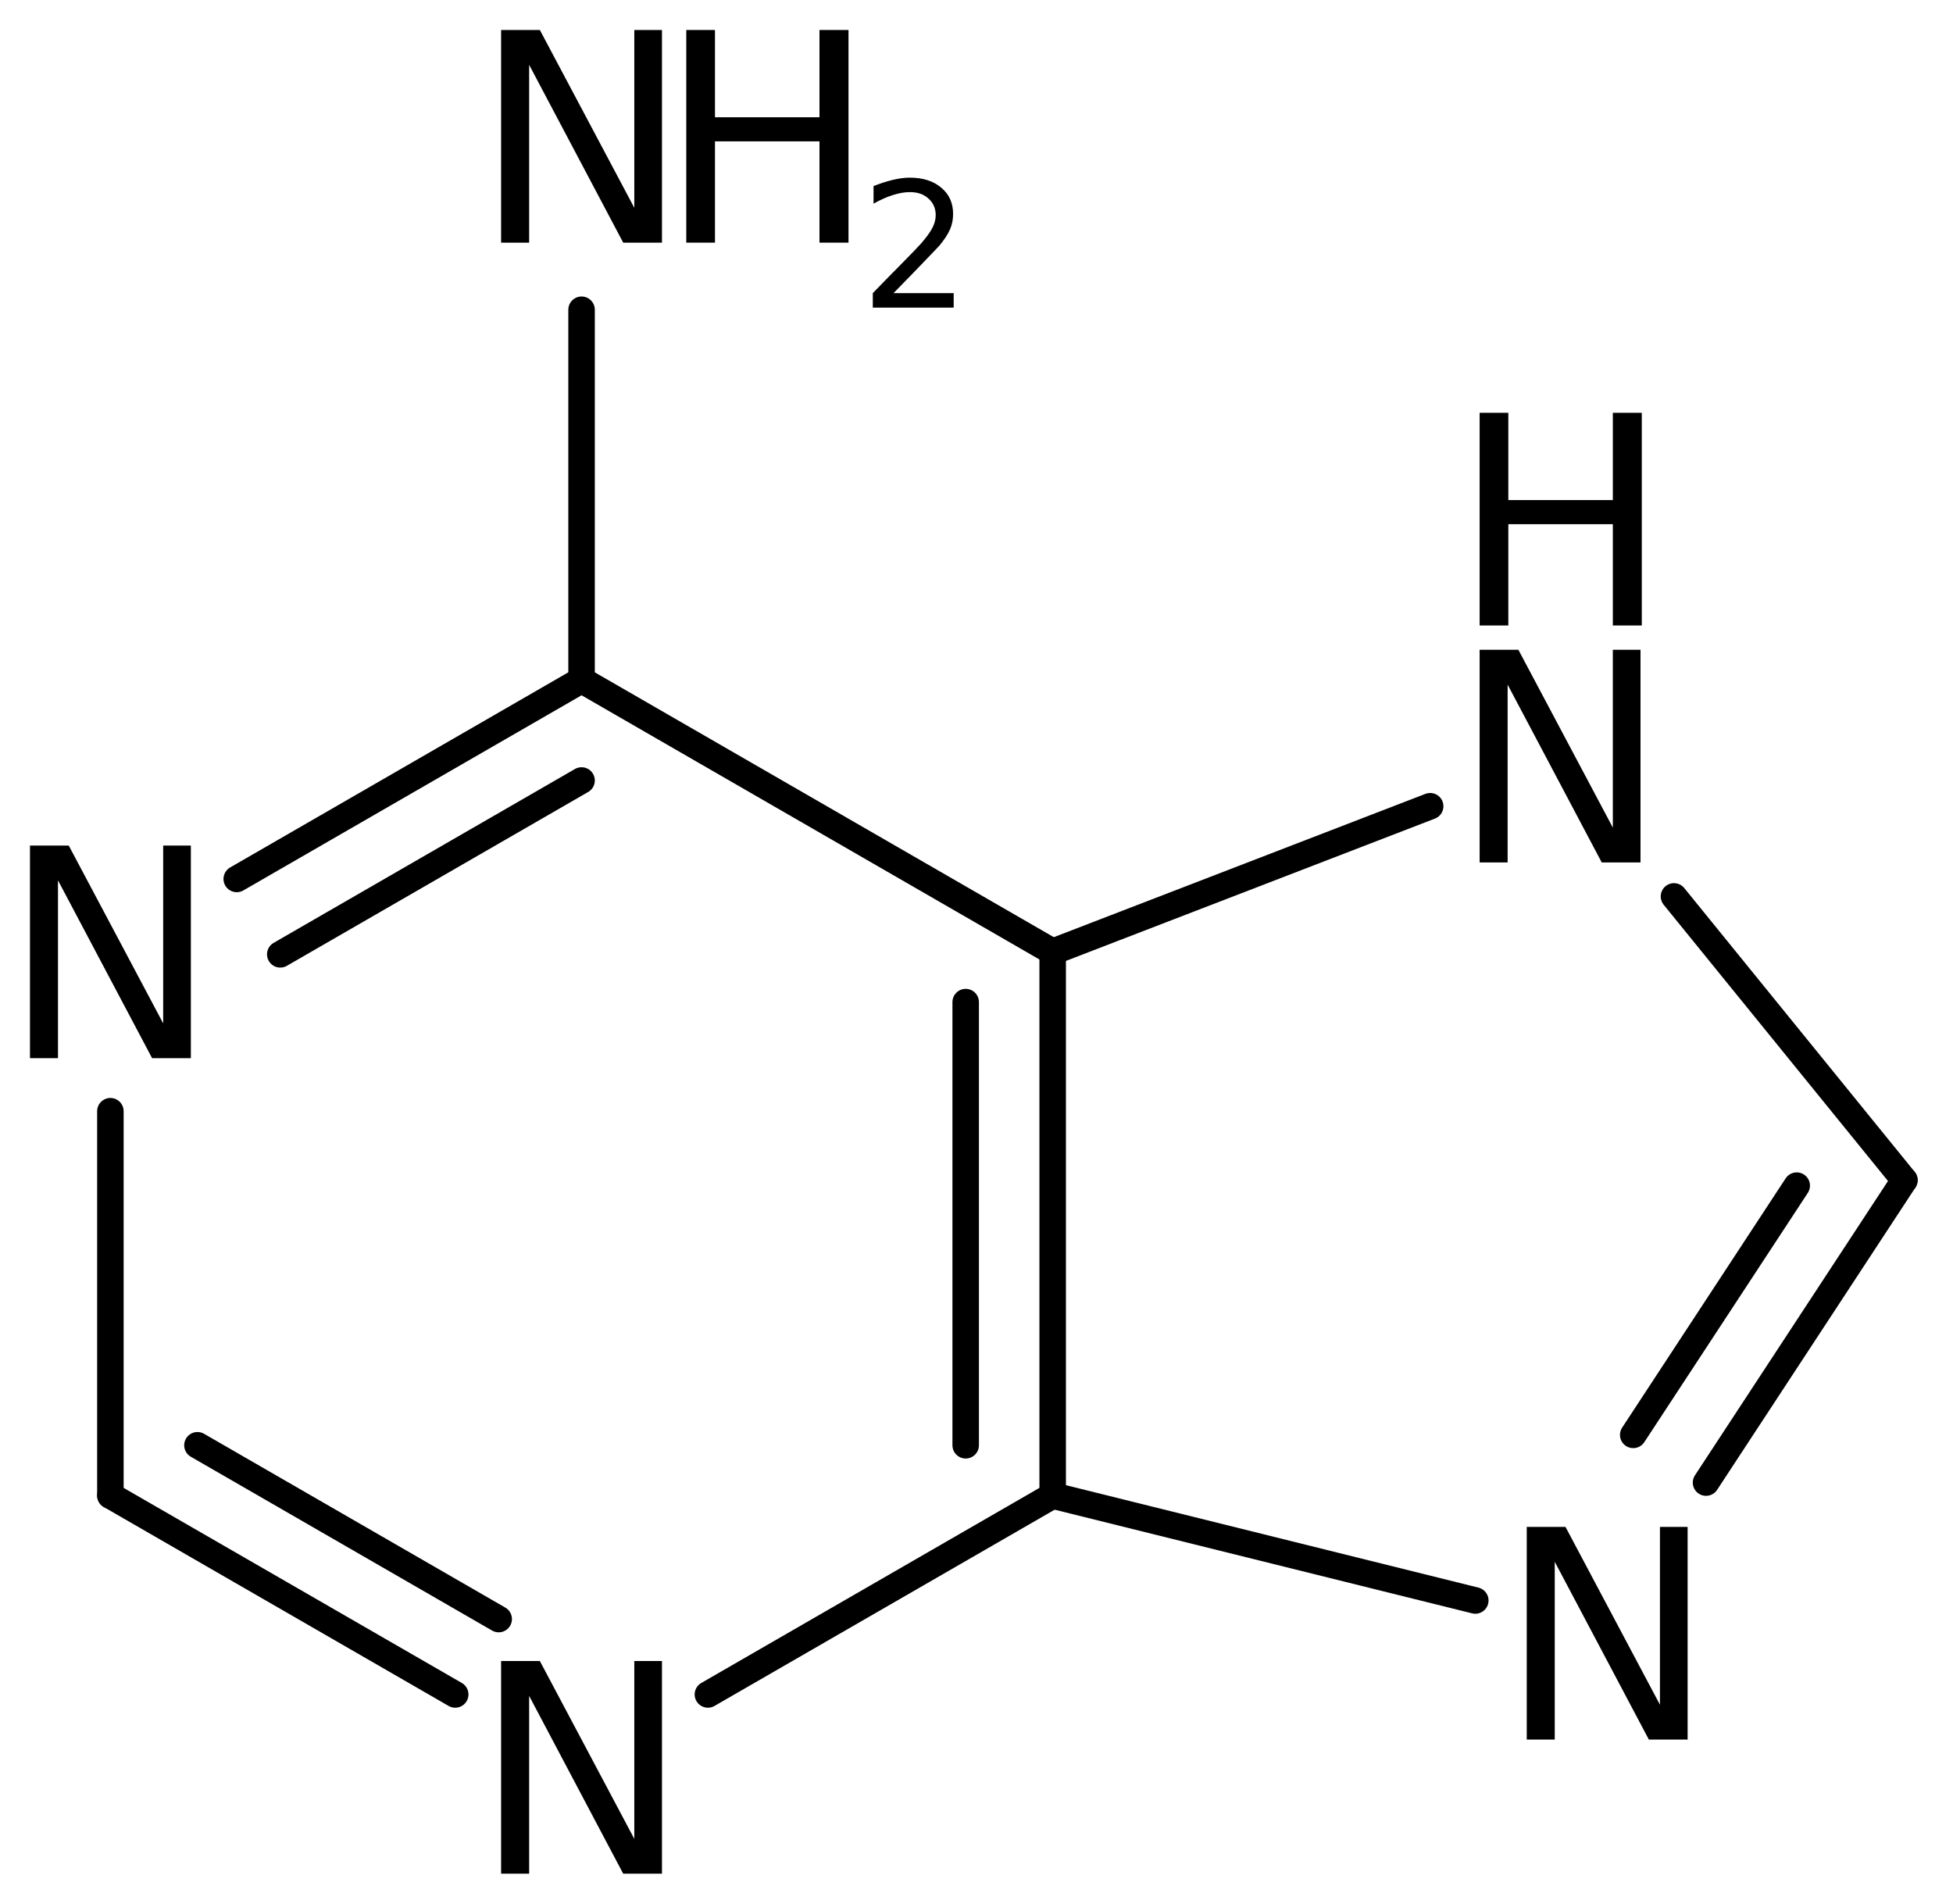
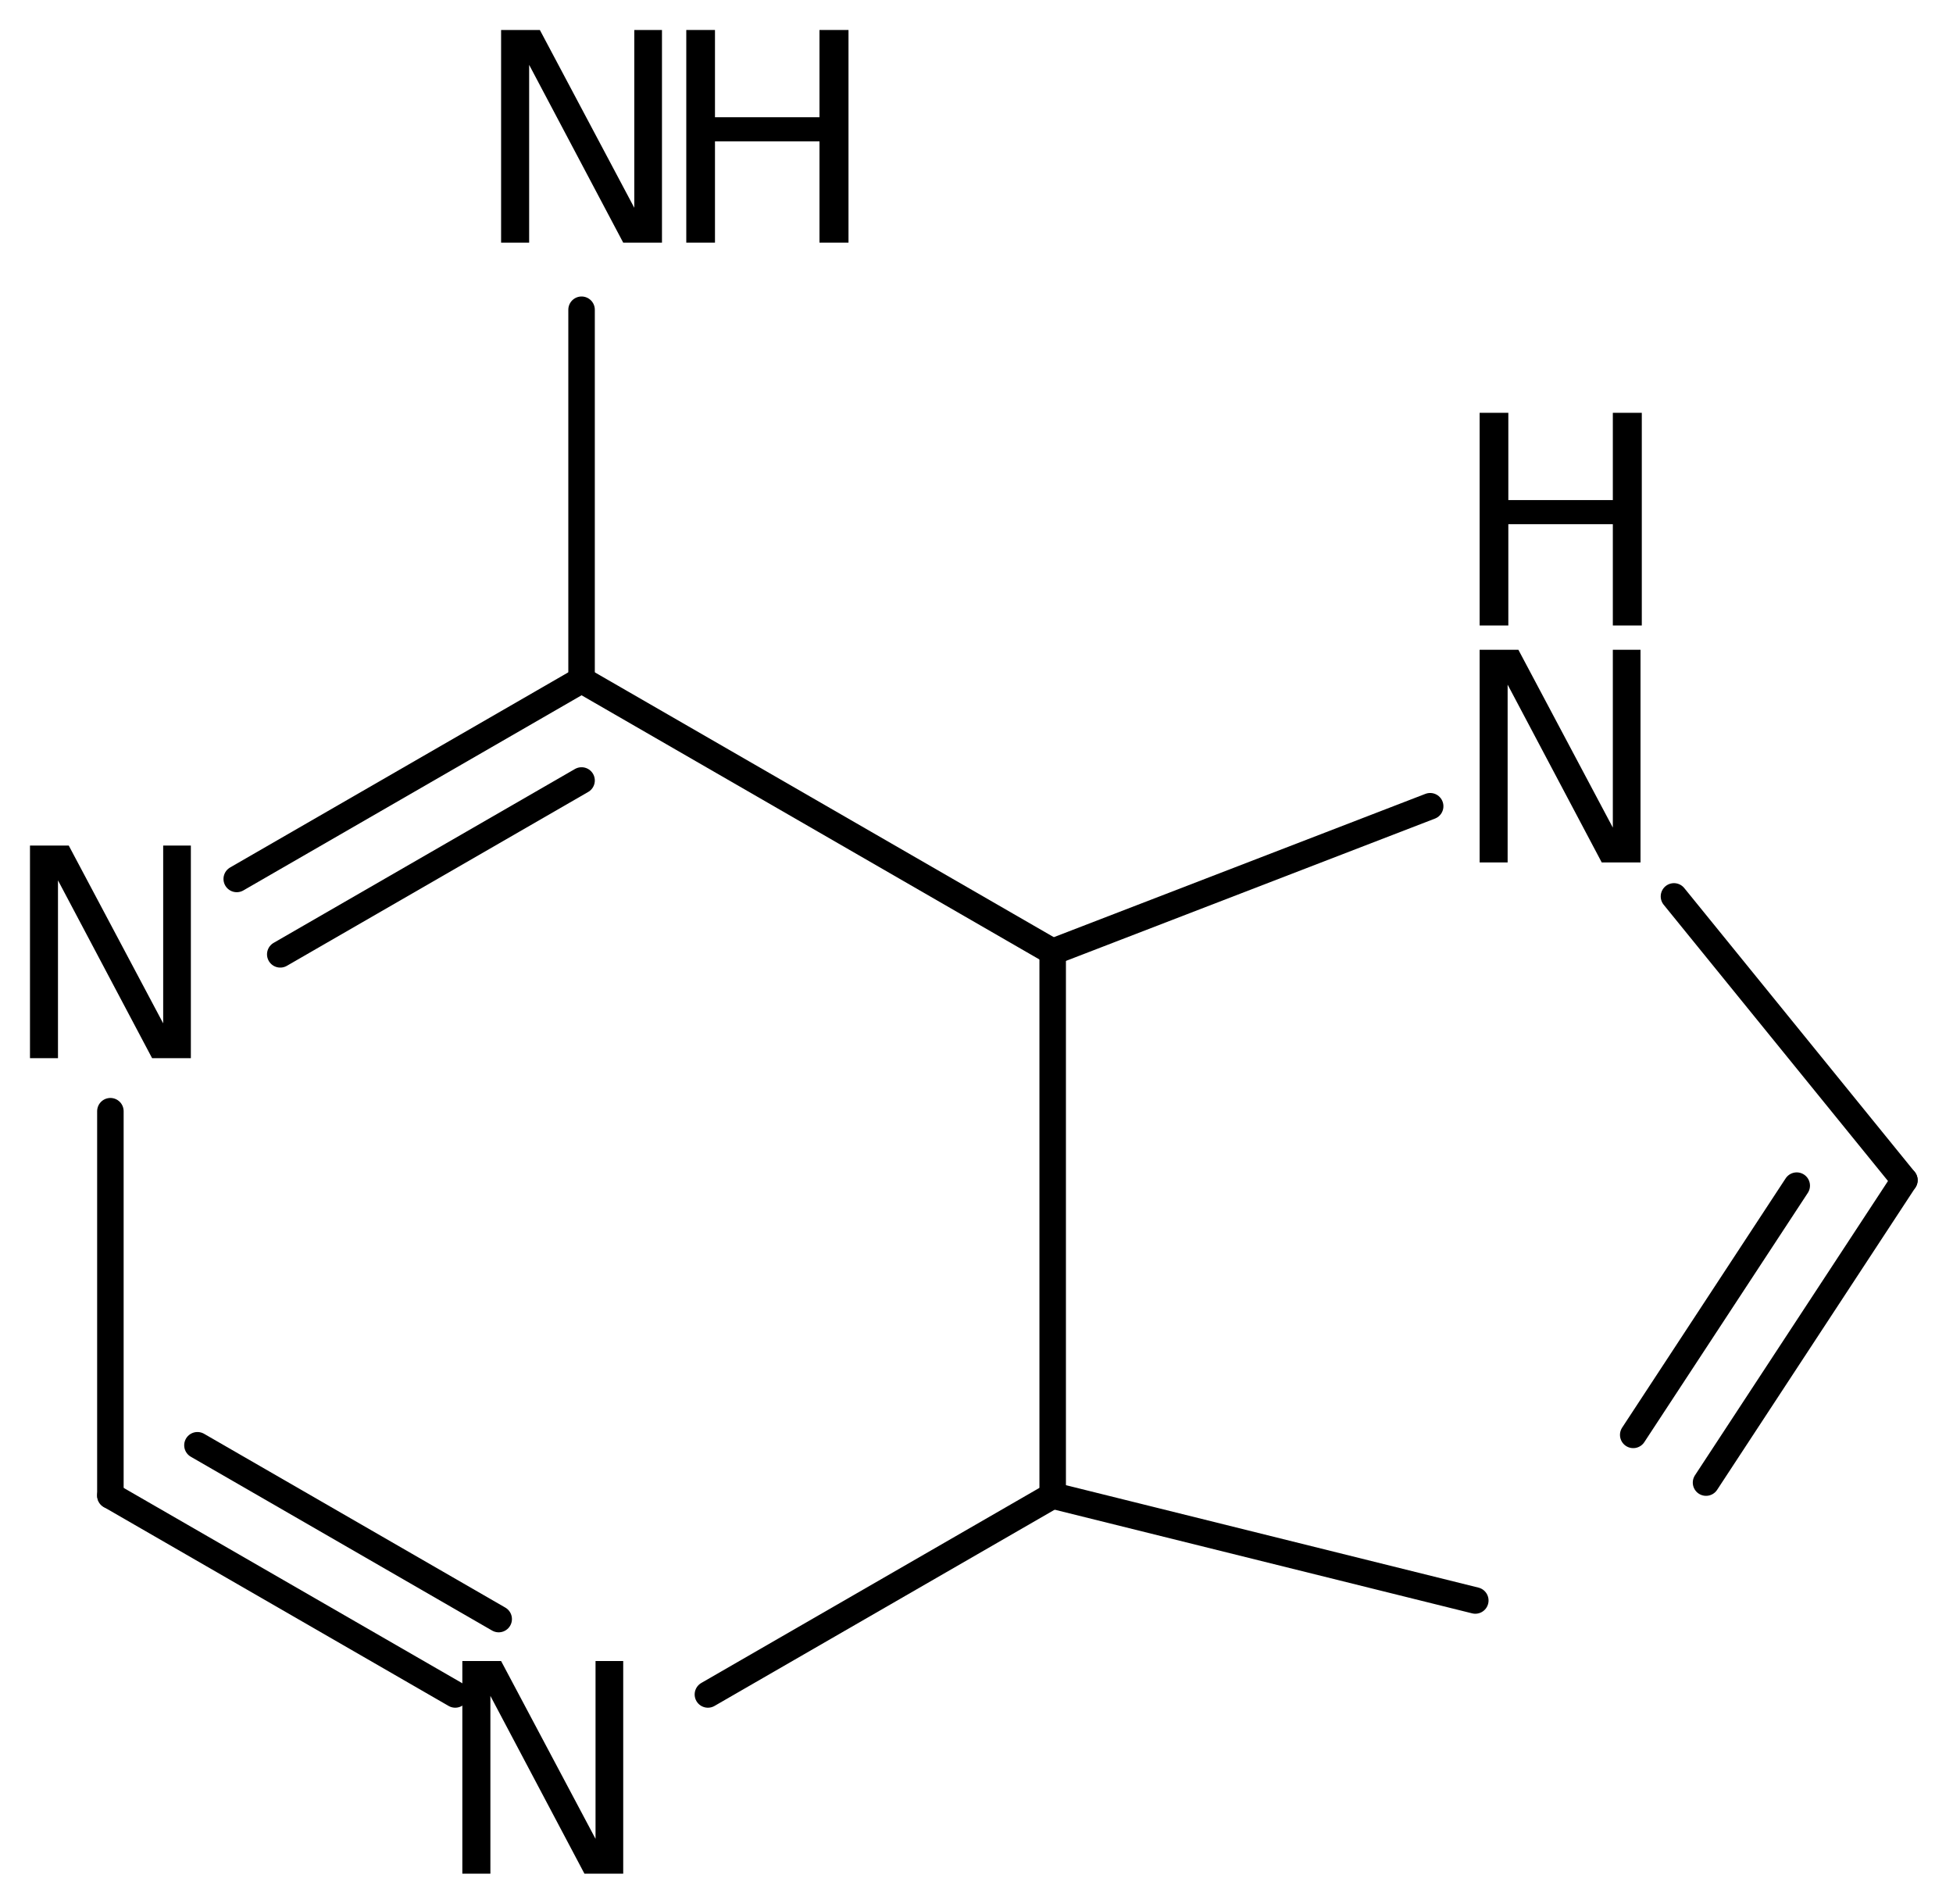
<svg xmlns="http://www.w3.org/2000/svg" version="1.2" width="36.48mm" height="35.555mm" viewBox="0 0 36.48 35.555">
  <desc>Generated by the Chemistry Development Kit (http://github.com/cdk)</desc>
  <g stroke-linecap="round" stroke-linejoin="round" stroke="#000000" stroke-width=".495" fill="#000000">
    <rect x=".0" y=".0" width="37.0" height="36.0" fill="#FFFFFF" stroke="none" />
    <g id="mol1" class="mol">
      <g id="mol1bnd1" class="bond">
        <line x1="31.867" y1="27.69" x2="35.572" y2="22.042" />
        <line x1="30.507" y1="26.799" x2="33.561" y2="22.144" />
      </g>
      <line id="mol1bnd2" class="bond" x1="27.557" y1="29.892" x2="19.663" y2="27.932" />
      <g id="mol1bnd3" class="bond">
        <line x1="19.663" y1="27.932" x2="19.663" y2="17.777" />
-         <line x1="18.038" y1="26.993" x2="18.038" y2="18.716" />
      </g>
      <line id="mol1bnd4" class="bond" x1="19.663" y1="17.777" x2="26.714" y2="15.058" />
      <line id="mol1bnd5" class="bond" x1="35.572" y1="22.042" x2="31.268" y2="16.742" />
      <line id="mol1bnd6" class="bond" x1="19.663" y1="17.777" x2="10.863" y2="12.7" />
      <g id="mol1bnd7" class="bond">
        <line x1="10.863" y1="12.7" x2="4.422" y2="16.416" />
        <line x1="10.863" y1="14.577" x2="5.235" y2="17.824" />
      </g>
      <line id="mol1bnd8" class="bond" x1="2.062" y1="20.754" x2="2.062" y2="27.932" />
      <g id="mol1bnd9" class="bond">
        <line x1="2.062" y1="27.932" x2="8.503" y2="31.647" />
        <line x1="3.688" y1="26.993" x2="9.315" y2="30.239" />
      </g>
      <line id="mol1bnd10" class="bond" x1="19.663" y1="27.932" x2="13.223" y2="31.647" />
      <line id="mol1bnd11" class="bond" x1="10.863" y1="12.7" x2="10.863" y2="5.785" />
-       <path id="mol1atm2" class="atom" d="M28.518 28.518h.724l1.764 3.321v-3.321h.517v3.972h-.724l-1.758 -3.321v3.321h-.523v-3.972z" stroke="none" />
      <g id="mol1atm5" class="atom">
        <path d="M27.638 12.136h.724l1.764 3.321v-3.321h.517v3.972h-.724l-1.758 -3.321v3.321h-.523v-3.972z" stroke="none" />
        <path d="M27.638 7.71h.536v1.63h1.952v-1.63h.541v3.972h-.541v-1.892h-1.952v1.892h-.536v-3.972z" stroke="none" />
      </g>
      <path id="mol1atm7" class="atom" d="M.56 15.792h.724l1.764 3.321v-3.321h.517v3.971h-.724l-1.758 -3.321v3.321h-.523v-3.971z" stroke="none" />
-       <path id="mol1atm9" class="atom" d="M9.36 31.023h.724l1.764 3.321v-3.321h.517v3.972h-.724l-1.757 -3.321v3.321h-.524v-3.972z" stroke="none" />
+       <path id="mol1atm9" class="atom" d="M9.36 31.023l1.764 3.321v-3.321h.517v3.972h-.724l-1.757 -3.321v3.321h-.524v-3.972z" stroke="none" />
      <g id="mol1atm10" class="atom">
        <path d="M9.36 .56h.724l1.764 3.321v-3.321h.517v3.972h-.724l-1.757 -3.321v3.321h-.524v-3.972z" stroke="none" />
        <path d="M12.819 .56h.536v1.63h1.952v-1.63h.542v3.972h-.542v-1.892h-1.952v1.892h-.536v-3.972z" stroke="none" />
-         <path d="M16.69 5.475h1.124v.27h-1.511v-.27q.182 -.19 .5 -.511q.317 -.321 .398 -.412q.153 -.175 .215 -.296q.062 -.12 .062 -.237q-.0 -.19 -.135 -.31q-.131 -.121 -.347 -.121q-.149 .0 -.317 .055q-.168 .051 -.362 .161v-.329q.194 -.076 .362 -.116q.171 -.041 .314 -.041q.368 .0 .587 .186q.223 .183 .223 .493q-.0 .15 -.055 .281q-.055 .132 -.201 .31q-.04 .044 -.255 .267q-.212 .222 -.602 .62z" stroke="none" />
      </g>
    </g>
  </g>
</svg>